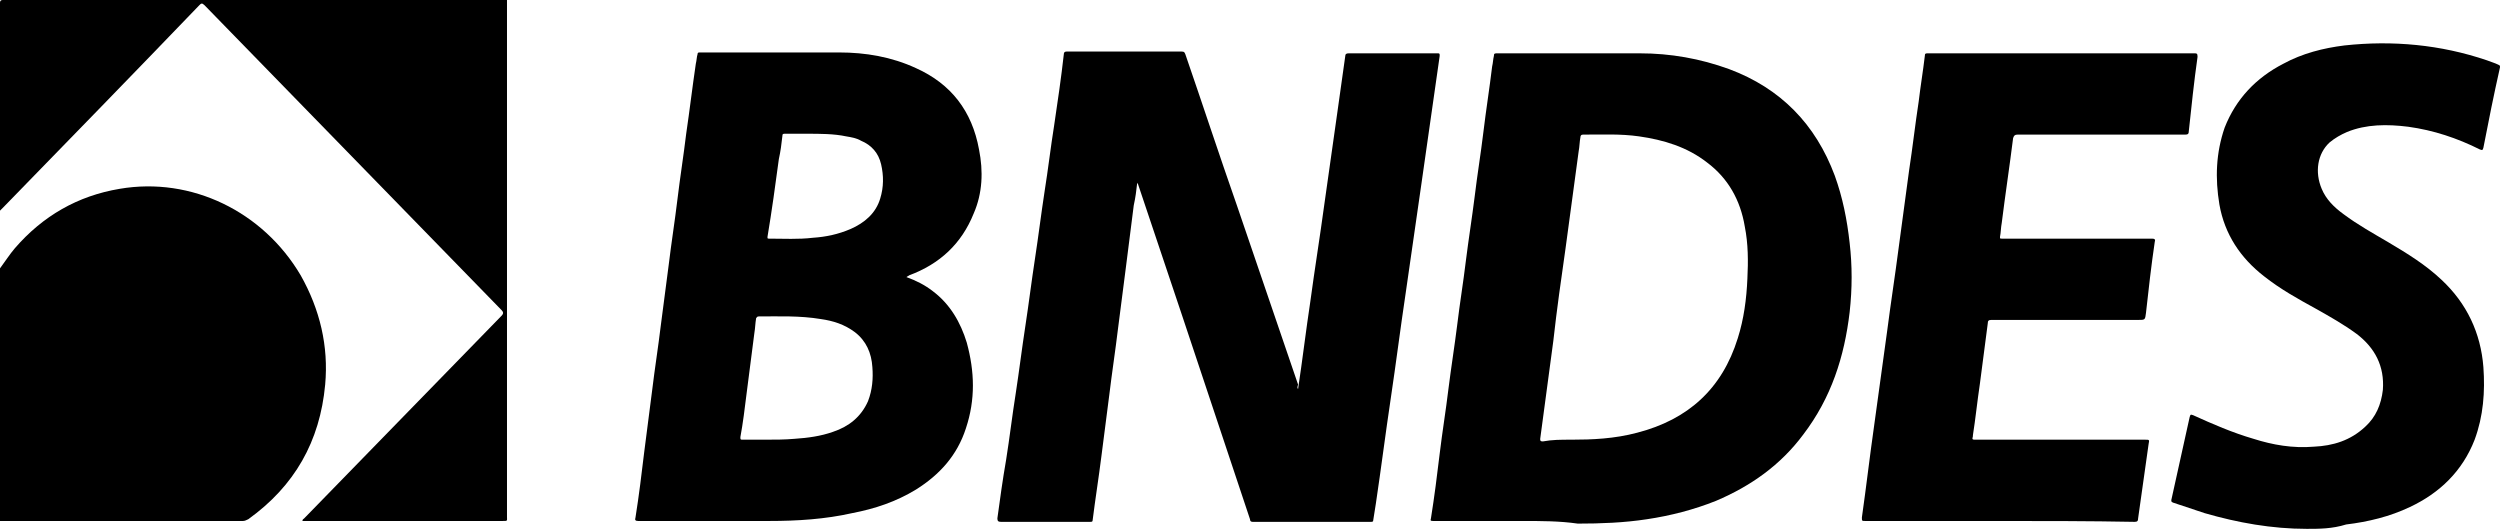
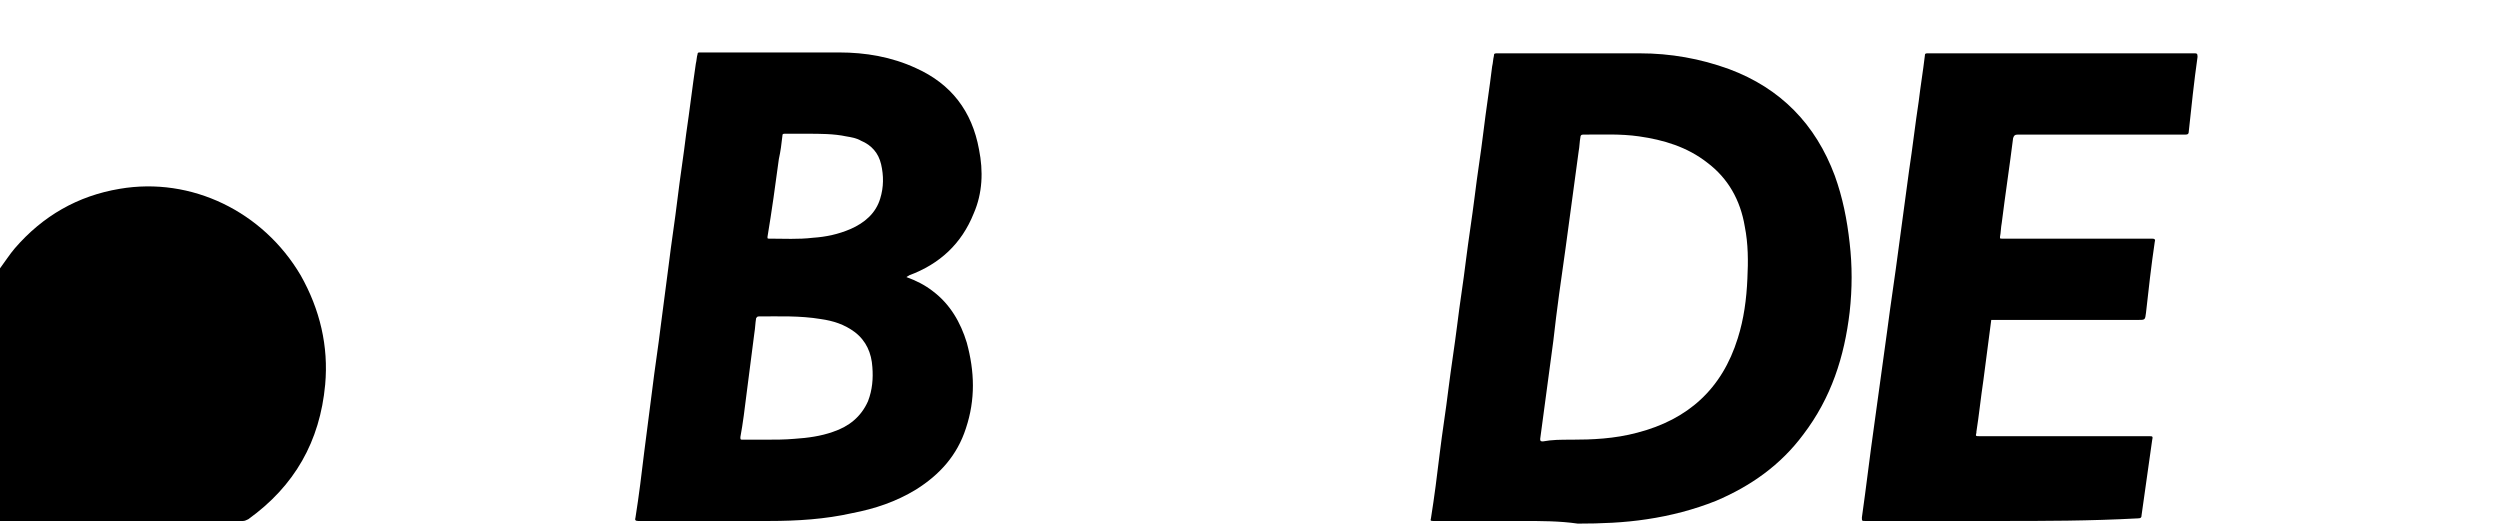
<svg xmlns="http://www.w3.org/2000/svg" version="1.1" id="Camada_1" x="0px" y="0px" viewBox="0 0 286 60.5" style="enable-background:new 0 0 286 60.5;" xml:space="preserve">
  <g>
    <path d="M0,30.7c0.6-0.8,1.1-1.6,1.7-2.3c3.2-3.7,7.2-6,12-6.8c8.2-1.4,16.4,2.6,20.7,9.9c2.2,3.9,3.2,8.1,2.8,12.5   c-0.6,6.5-3.5,11.6-8.8,15.4c-0.2,0.1-0.4,0.2-0.6,0.2c-9.1,0-18.2,0-27.3,0c-0.2,0-0.3,0-0.5,0C0,50,0,40.3,0,30.7z" />
-     <path d="M58,0c0,0.1,0,0.3,0,0.4c0,19.6,0,39.1,0,58.7c0,0.5,0.1,0.5-0.5,0.5c-7.5,0-15,0-22.5,0c-0.1,0-0.2,0-0.4,0   c0-0.2,0.1-0.2,0.2-0.3c7.5-7.7,15.1-15.5,22.6-23.2c0.2-0.2,0.2-0.4,0-0.6c-11.3-11.6-22.7-23.3-34-34.9c-0.3-0.3-0.4-0.2-0.6,0   C15.4,8.3,7.8,16.1,0.3,23.8C0.2,23.9,0.1,24,0,24.1C0,16.2,0,8.2,0,0.3C0,0.1,0.1,0,0.3,0C19.6,0,38.8,0,58,0z" />
-     <path d="M148.5,44.5c0.5-3.3,0.9-6.7,1.4-10c0.5-3.7,1.1-7.4,1.6-11.1c0.5-3.5,1-7.1,1.5-10.6c0.3-2.1,0.6-4.3,0.9-6.4   c0-0.2,0.1-0.3,0.4-0.3c3.4,0,6.7,0,10.1,0c0.3,0,0.3,0,0.3,0.3c-0.7,4.9-1.4,9.8-2.1,14.7c-0.6,4.2-1.2,8.3-1.8,12.5   c-0.6,4-1.1,8-1.7,12c-0.6,4-1.1,8-1.7,12c-0.1,0.6-0.2,1.3-0.3,1.9c0,0.2-0.1,0.2-0.3,0.2c-4.5,0-9,0-13.5,0   c-0.2,0-0.3-0.1-0.3-0.3c-2.6-7.8-5.2-15.6-7.8-23.4c-1.7-5-3.3-9.9-5-14.9c0-0.1-0.1-0.1-0.1-0.2c-0.1,0.9-0.2,1.7-0.4,2.6   c-0.3,2.4-0.6,4.7-0.9,7.1c-0.3,2.3-0.6,4.7-0.9,7c-0.3,2.5-0.7,5.1-1,7.6c-0.3,2.3-0.6,4.7-0.9,7c-0.3,2.4-0.7,4.9-1,7.3   c0,0.2-0.1,0.2-0.3,0.2c-0.7,0-1.4,0-2.2,0c-2.7,0-5.4,0-8,0c-0.3,0-0.4-0.1-0.4-0.4c0.3-2.2,0.6-4.4,1-6.7   c0.4-2.5,0.7-5.1,1.1-7.6c0.4-2.6,0.7-5.1,1.1-7.7c0.4-2.6,0.7-5.1,1.1-7.7c0.4-2.6,0.7-5.1,1.1-7.7c0.4-2.5,0.7-5.1,1.1-7.6   c0.4-2.7,0.8-5.4,1.1-8.1c0-0.2,0.1-0.3,0.3-0.3c4.4,0,8.8,0,13.2,0c0.3,0,0.3,0.1,0.4,0.3c2,5.8,3.9,11.6,5.9,17.3   c2.3,6.8,4.7,13.7,7,20.5C148.4,44.3,148.4,44.4,148.5,44.5C148.5,44.5,148.5,44.5,148.5,44.5z" />
    <path d="M174.2,59.6c-3.4,0-6.8,0-10.2,0c-0.3,0-0.4,0-0.3-0.3c0.4-2.5,0.7-4.9,1-7.4c0.3-2.5,0.7-4.9,1-7.4c0.3-2.4,0.7-4.9,1-7.3   c0.3-2.5,0.7-4.9,1-7.4c0.3-2.4,0.7-4.9,1-7.3c0.3-2.5,0.7-4.9,1-7.4c0.3-2.5,0.7-5,1-7.5c0.1-0.4,0.1-0.8,0.2-1.2   c0-0.3,0.1-0.3,0.4-0.3c1.9,0,3.8,0,5.7,0c3.5,0,7.1,0,10.6,0c3.5,0,6.9,0.6,10.2,1.8c5.9,2.2,9.9,6.3,12.1,12.2   c0.9,2.5,1.4,5,1.7,7.7c0.3,2.6,0.3,5.2,0,7.9c-0.6,5.1-2.1,9.8-5.3,14c-2.6,3.5-6,5.9-10,7.6c-2.5,1-5.2,1.7-7.9,2.1   c-2.6,0.4-5.3,0.5-7.9,0.5C178.4,59.6,176.3,59.6,174.2,59.6z M179.8,50.3c2.3,0,4.9-0.1,7.5-0.8c5.8-1.5,9.7-5,11.5-10.8   c0.7-2.2,1-4.5,1.1-6.8c0.1-2,0.1-4-0.3-6c-0.5-3-1.9-5.5-4.3-7.3c-2.3-1.8-5-2.6-7.8-3c-2.1-0.3-4.2-0.2-6.4-0.2   c-0.2,0-0.3,0.1-0.3,0.3c-0.1,0.5-0.1,1.1-0.2,1.6c-0.5,3.7-1,7.4-1.5,11.1c-0.5,3.5-1,7-1.4,10.6c-0.5,3.7-1,7.5-1.5,11.2   c0,0.2,0,0.3,0.3,0.3C177.6,50.3,178.5,50.3,179.8,50.3z" />
    <path d="M103.7,31.7c1.1,0.4,2.1,0.9,3,1.6c2,1.5,3.2,3.6,3.9,5.9c0.9,3.3,1,6.5-0.1,9.8c-1,3.1-3,5.3-5.7,7   c-2.3,1.4-4.7,2.2-7.3,2.7c-3.1,0.7-6.3,0.9-9.5,0.9c-5,0-10,0-15,0c-0.3,0-0.4-0.1-0.3-0.4c0.4-2.5,0.7-5,1-7.5   c0.3-2.3,0.6-4.6,0.9-7c0.3-2.5,0.7-5,1-7.5c0.3-2.3,0.6-4.6,0.9-6.9c0.3-2.5,0.7-5,1-7.5c0.3-2.5,0.7-5,1-7.5   c0.4-2.7,0.7-5.3,1.1-8c0.1-0.4,0.1-0.8,0.2-1.1C79.8,6,79.9,6,80.1,6c1.7,0,3.4,0,5.2,0c3.6,0,7.1,0,10.7,0c3,0,6,0.5,8.8,1.8   c4,1.8,6.4,4.9,7.2,9.3c0.5,2.5,0.4,5-0.6,7.3c-1.4,3.5-3.9,5.8-7.4,7.1C103.9,31.6,103.8,31.6,103.7,31.7z M87.5,50.3   c1.1,0,2.3,0,3.4-0.1c1.5-0.1,3-0.3,4.4-0.8c1.8-0.6,3.2-1.7,4-3.5c0.5-1.3,0.6-2.6,0.5-3.9c-0.1-1.6-0.7-3-2-4   c-1.2-0.9-2.5-1.3-3.9-1.5c-2.4-0.4-4.8-0.3-7.1-0.3c-0.2,0-0.2,0.1-0.3,0.2c-0.1,0.6-0.1,1.1-0.2,1.7c-0.3,2.3-0.6,4.7-0.9,7   c-0.2,1.6-0.4,3.3-0.7,4.9c0,0.3,0,0.3,0.3,0.3C85.8,50.3,86.7,50.3,87.5,50.3z M92.3,15.3c-0.8,0-1.7,0-2.5,0   c-0.2,0-0.3,0-0.3,0.3c-0.1,0.9-0.2,1.7-0.4,2.6c-0.4,3-0.8,5.9-1.3,8.9c0,0.2,0,0.2,0.2,0.2c1.7,0,3.3,0.1,5-0.1   c1.5-0.1,2.9-0.4,4.3-1c1.6-0.7,2.9-1.8,3.4-3.5c0.4-1.3,0.4-2.6,0.1-3.9c-0.3-1.3-1.1-2.2-2.3-2.7c-0.5-0.3-1.1-0.4-1.7-0.5   C95.4,15.3,93.8,15.3,92.3,15.3z" />
-     <path d="M228.7,59.6c-5.1,0-10.2,0-15.3,0c-0.4,0-0.4,0-0.4-0.4c0.5-3.5,0.9-7,1.4-10.5c0.5-3.6,1-7.3,1.5-10.9   c0.4-3.1,0.9-6.3,1.3-9.4c0.4-3,0.8-5.9,1.2-8.9c0.4-2.6,0.7-5.3,1.1-7.9c0.2-1.7,0.5-3.5,0.7-5.2c0-0.3,0.1-0.3,0.4-0.3   c10.1,0,20.2,0,30.4,0c0.3,0,0.4,0,0.4,0.4c-0.4,2.8-0.7,5.7-1,8.5c0,0.3-0.1,0.4-0.4,0.4c-6.4,0-12.8,0-19.2,0   c-0.3,0-0.4,0.1-0.5,0.4c-0.4,3.2-0.9,6.5-1.3,9.7c-0.1,0.5-0.1,1.1-0.2,1.6c0,0.2,0,0.2,0.2,0.2c0.1,0,0.2,0,0.2,0   c5.7,0,11.4,0,17,0c0.3,0,0.4,0.1,0.3,0.4c-0.4,2.7-0.7,5.4-1,8.1c-0.1,0.8-0.1,0.8-0.9,0.8c-5.6,0-11.2,0-16.8,0   c-0.3,0-0.4,0.1-0.4,0.4c-0.3,2.3-0.6,4.6-0.9,6.9c-0.3,2-0.5,4-0.8,5.9c0,0,0,0.1,0,0.1c-0.1,0.4-0.1,0.4,0.4,0.4   c6.4,0,12.9,0,19.3,0c0.5,0,0.5,0,0.4,0.5c-0.4,2.8-0.8,5.7-1.2,8.5c0,0.3-0.1,0.4-0.4,0.4C239,59.6,233.9,59.6,228.7,59.6z" />
-     <path d="M263.9,60.5c-4,0-7.9-0.7-11.7-1.8c-1.2-0.4-2.4-0.8-3.6-1.2c-0.2-0.1-0.2-0.1-0.2-0.3c0.7-3.2,1.4-6.3,2.1-9.5   c0.1-0.3,0.1-0.3,0.4-0.2c2.2,1,4.5,2,6.9,2.7c2.2,0.7,4.5,1.1,6.9,0.9c2.2-0.1,4.2-0.7,5.9-2.3c1.2-1.1,1.8-2.5,2-4.2   c0.2-2.7-0.9-4.8-3-6.4c-1.5-1.1-3.1-2-4.7-2.9c-2-1.1-4-2.2-5.9-3.7c-2.7-2.1-4.5-4.8-5.1-8.2c-0.5-3-0.4-5.9,0.6-8.8   c1.3-3.3,3.6-5.7,6.7-7.3c2.2-1.2,4.6-1.8,7-2.1c5.5-0.6,11-0.1,16.3,1.7c0.5,0.2,0.9,0.3,1.3,0.5c0.2,0.1,0.2,0.1,0.2,0.3   c-0.7,3.1-1.3,6.1-1.9,9.2c-0.1,0.3-0.1,0.3-0.4,0.2c-2.6-1.3-5.3-2.2-8.2-2.6c-2.4-0.3-4.8-0.3-7,0.6c-0.7,0.3-1.4,0.7-2,1.2   c-1.4,1.3-1.7,3.4-0.9,5.3c0.5,1.2,1.4,2.1,2.5,2.9c1.6,1.2,3.4,2.2,5.1,3.2c2.2,1.3,4.3,2.6,6.1,4.3c2.9,2.7,4.5,6.1,4.8,10   c0.2,2.8,0,5.6-1,8.3c-1.4,3.6-4,6.1-7.4,7.7c-2.3,1.1-4.8,1.7-7.3,2C266.8,60.5,265.3,60.5,263.9,60.5z" />
+     <path d="M228.7,59.6c-5.1,0-10.2,0-15.3,0c-0.4,0-0.4,0-0.4-0.4c0.5-3.5,0.9-7,1.4-10.5c0.5-3.6,1-7.3,1.5-10.9   c0.4-3.1,0.9-6.3,1.3-9.4c0.4-3,0.8-5.9,1.2-8.9c0.4-2.6,0.7-5.3,1.1-7.9c0.2-1.7,0.5-3.5,0.7-5.2c0-0.3,0.1-0.3,0.4-0.3   c10.1,0,20.2,0,30.4,0c0.3,0,0.4,0,0.4,0.4c-0.4,2.8-0.7,5.7-1,8.5c0,0.3-0.1,0.4-0.4,0.4c-6.4,0-12.8,0-19.2,0   c-0.3,0-0.4,0.1-0.5,0.4c-0.4,3.2-0.9,6.5-1.3,9.7c-0.1,0.5-0.1,1.1-0.2,1.6c0,0.2,0,0.2,0.2,0.2c0.1,0,0.2,0,0.2,0   c5.7,0,11.4,0,17,0c0.3,0,0.4,0.1,0.3,0.4c-0.4,2.7-0.7,5.4-1,8.1c-0.1,0.8-0.1,0.8-0.9,0.8c-5.6,0-11.2,0-16.8,0   c-0.3,2.3-0.6,4.6-0.9,6.9c-0.3,2-0.5,4-0.8,5.9c0,0,0,0.1,0,0.1c-0.1,0.4-0.1,0.4,0.4,0.4   c6.4,0,12.9,0,19.3,0c0.5,0,0.5,0,0.4,0.5c-0.4,2.8-0.8,5.7-1.2,8.5c0,0.3-0.1,0.4-0.4,0.4C239,59.6,233.9,59.6,228.7,59.6z" />
  </g>
</svg>